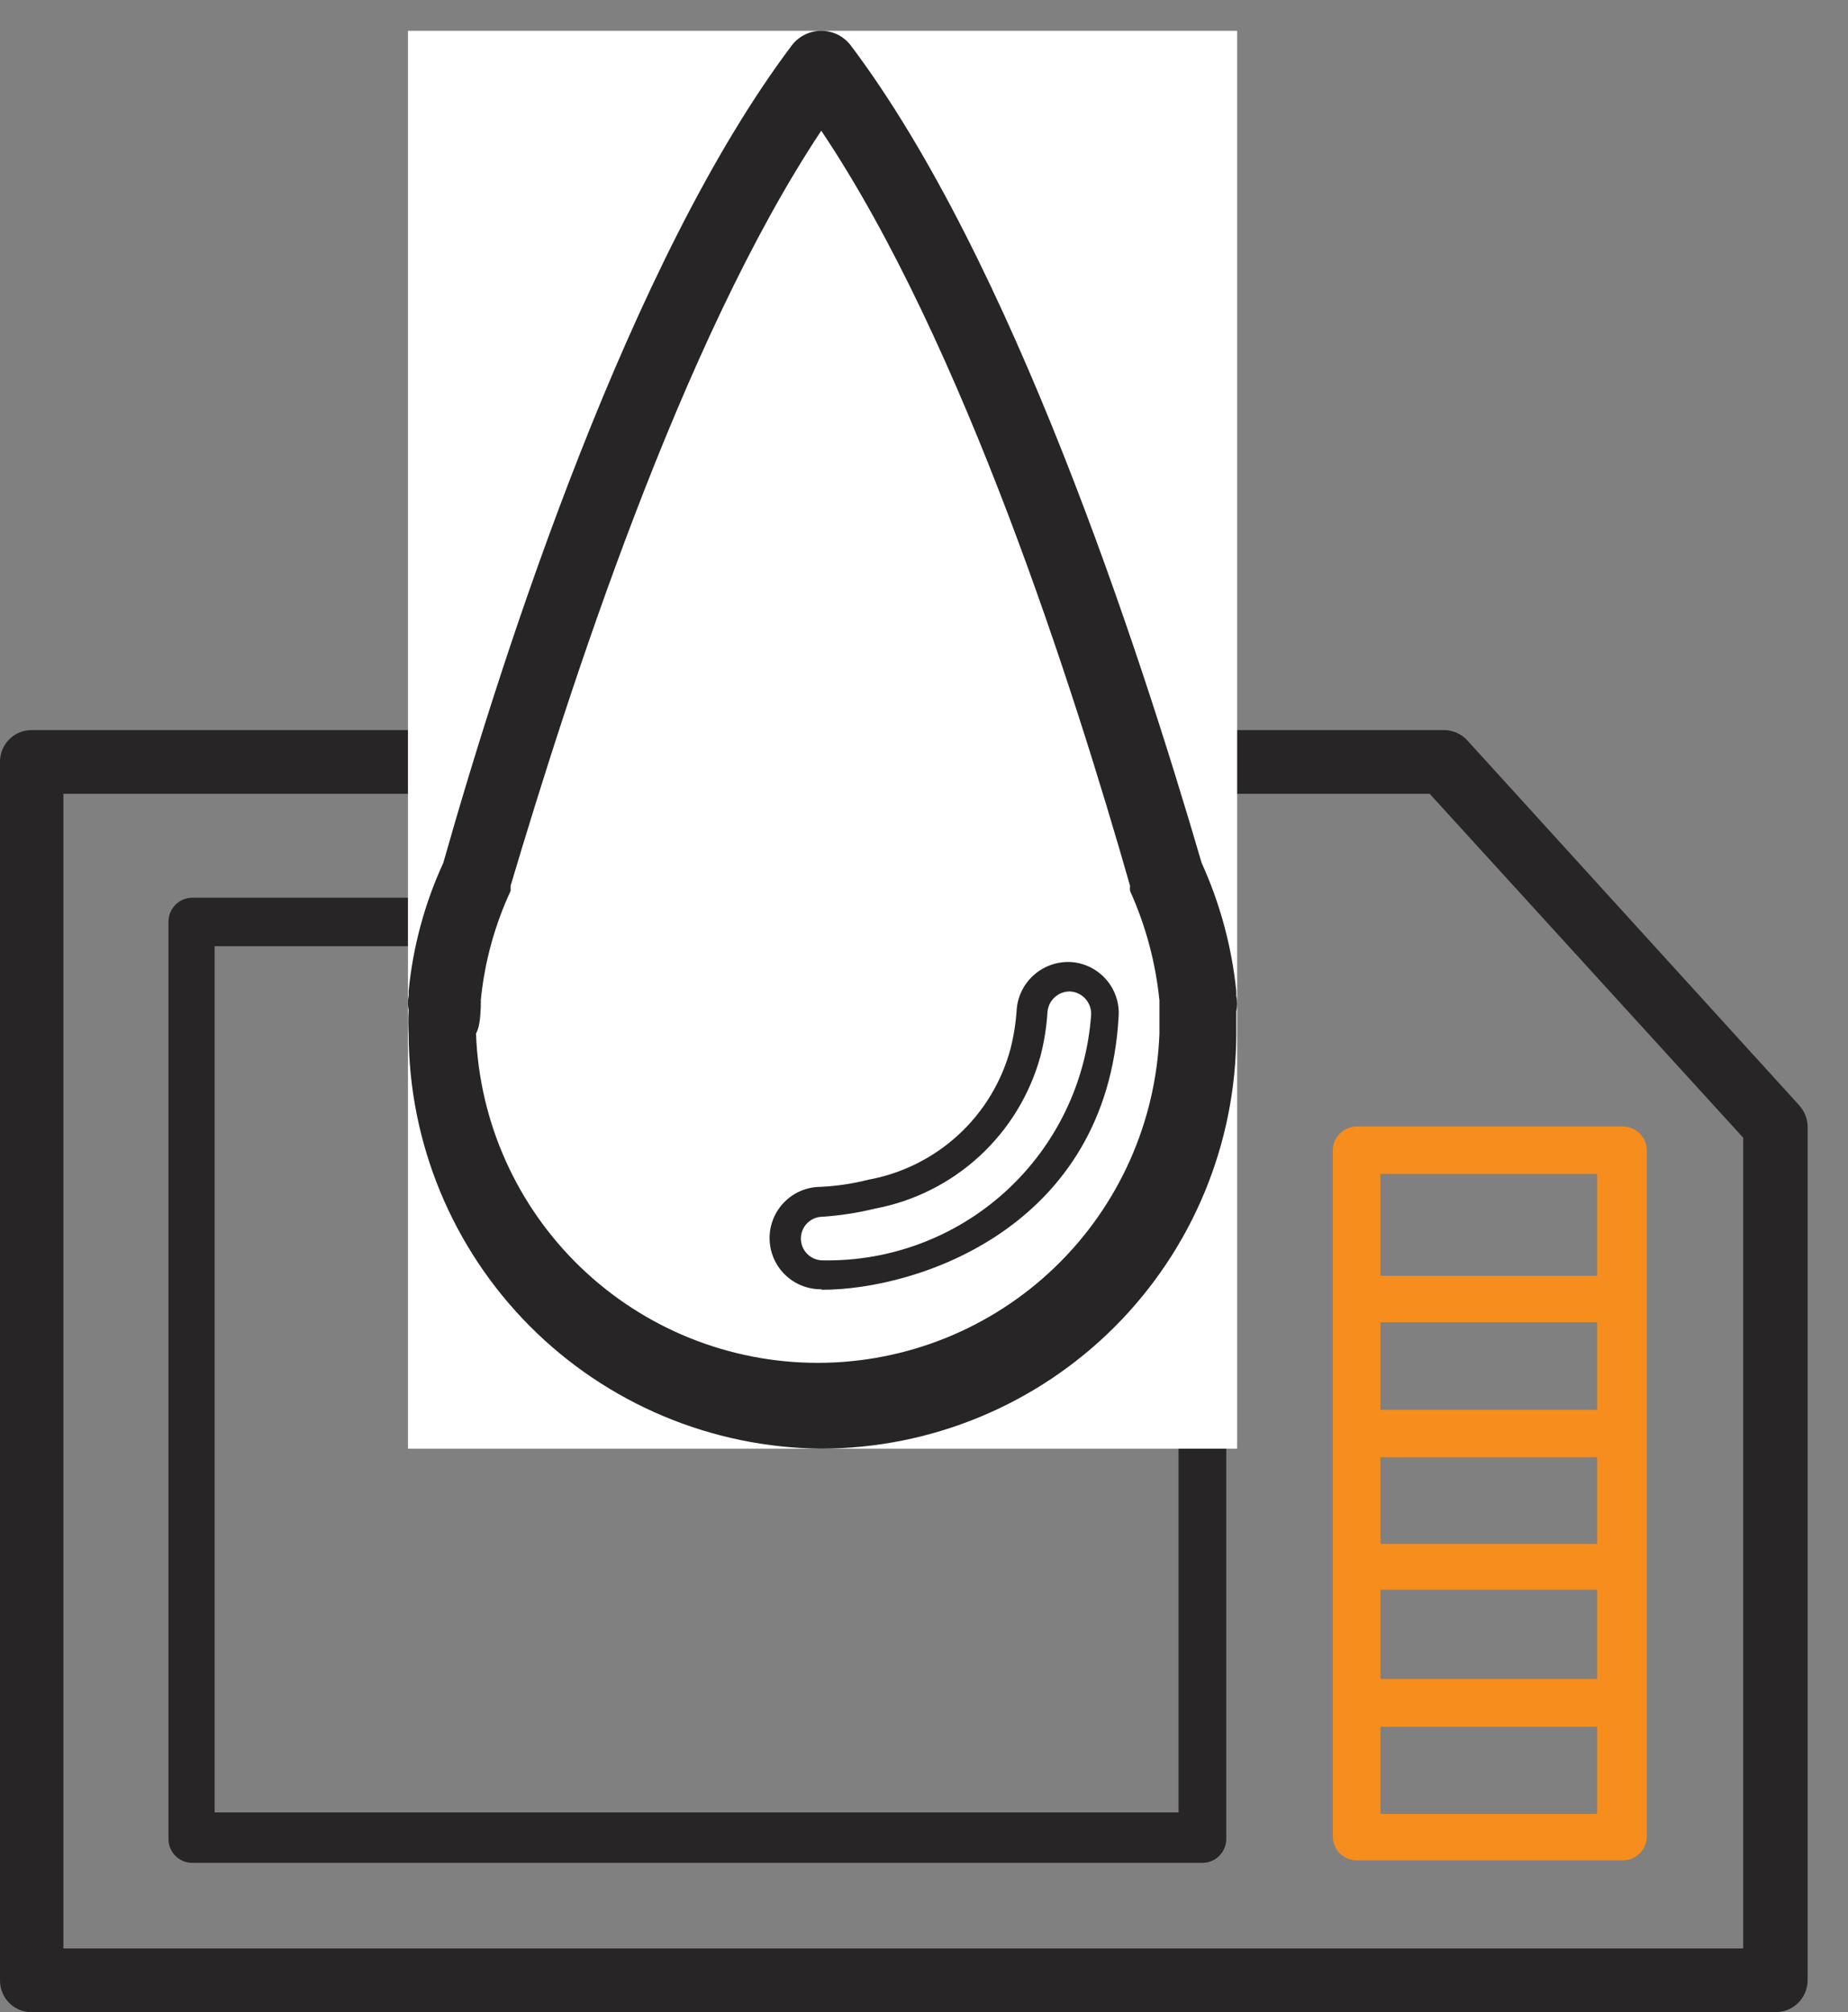
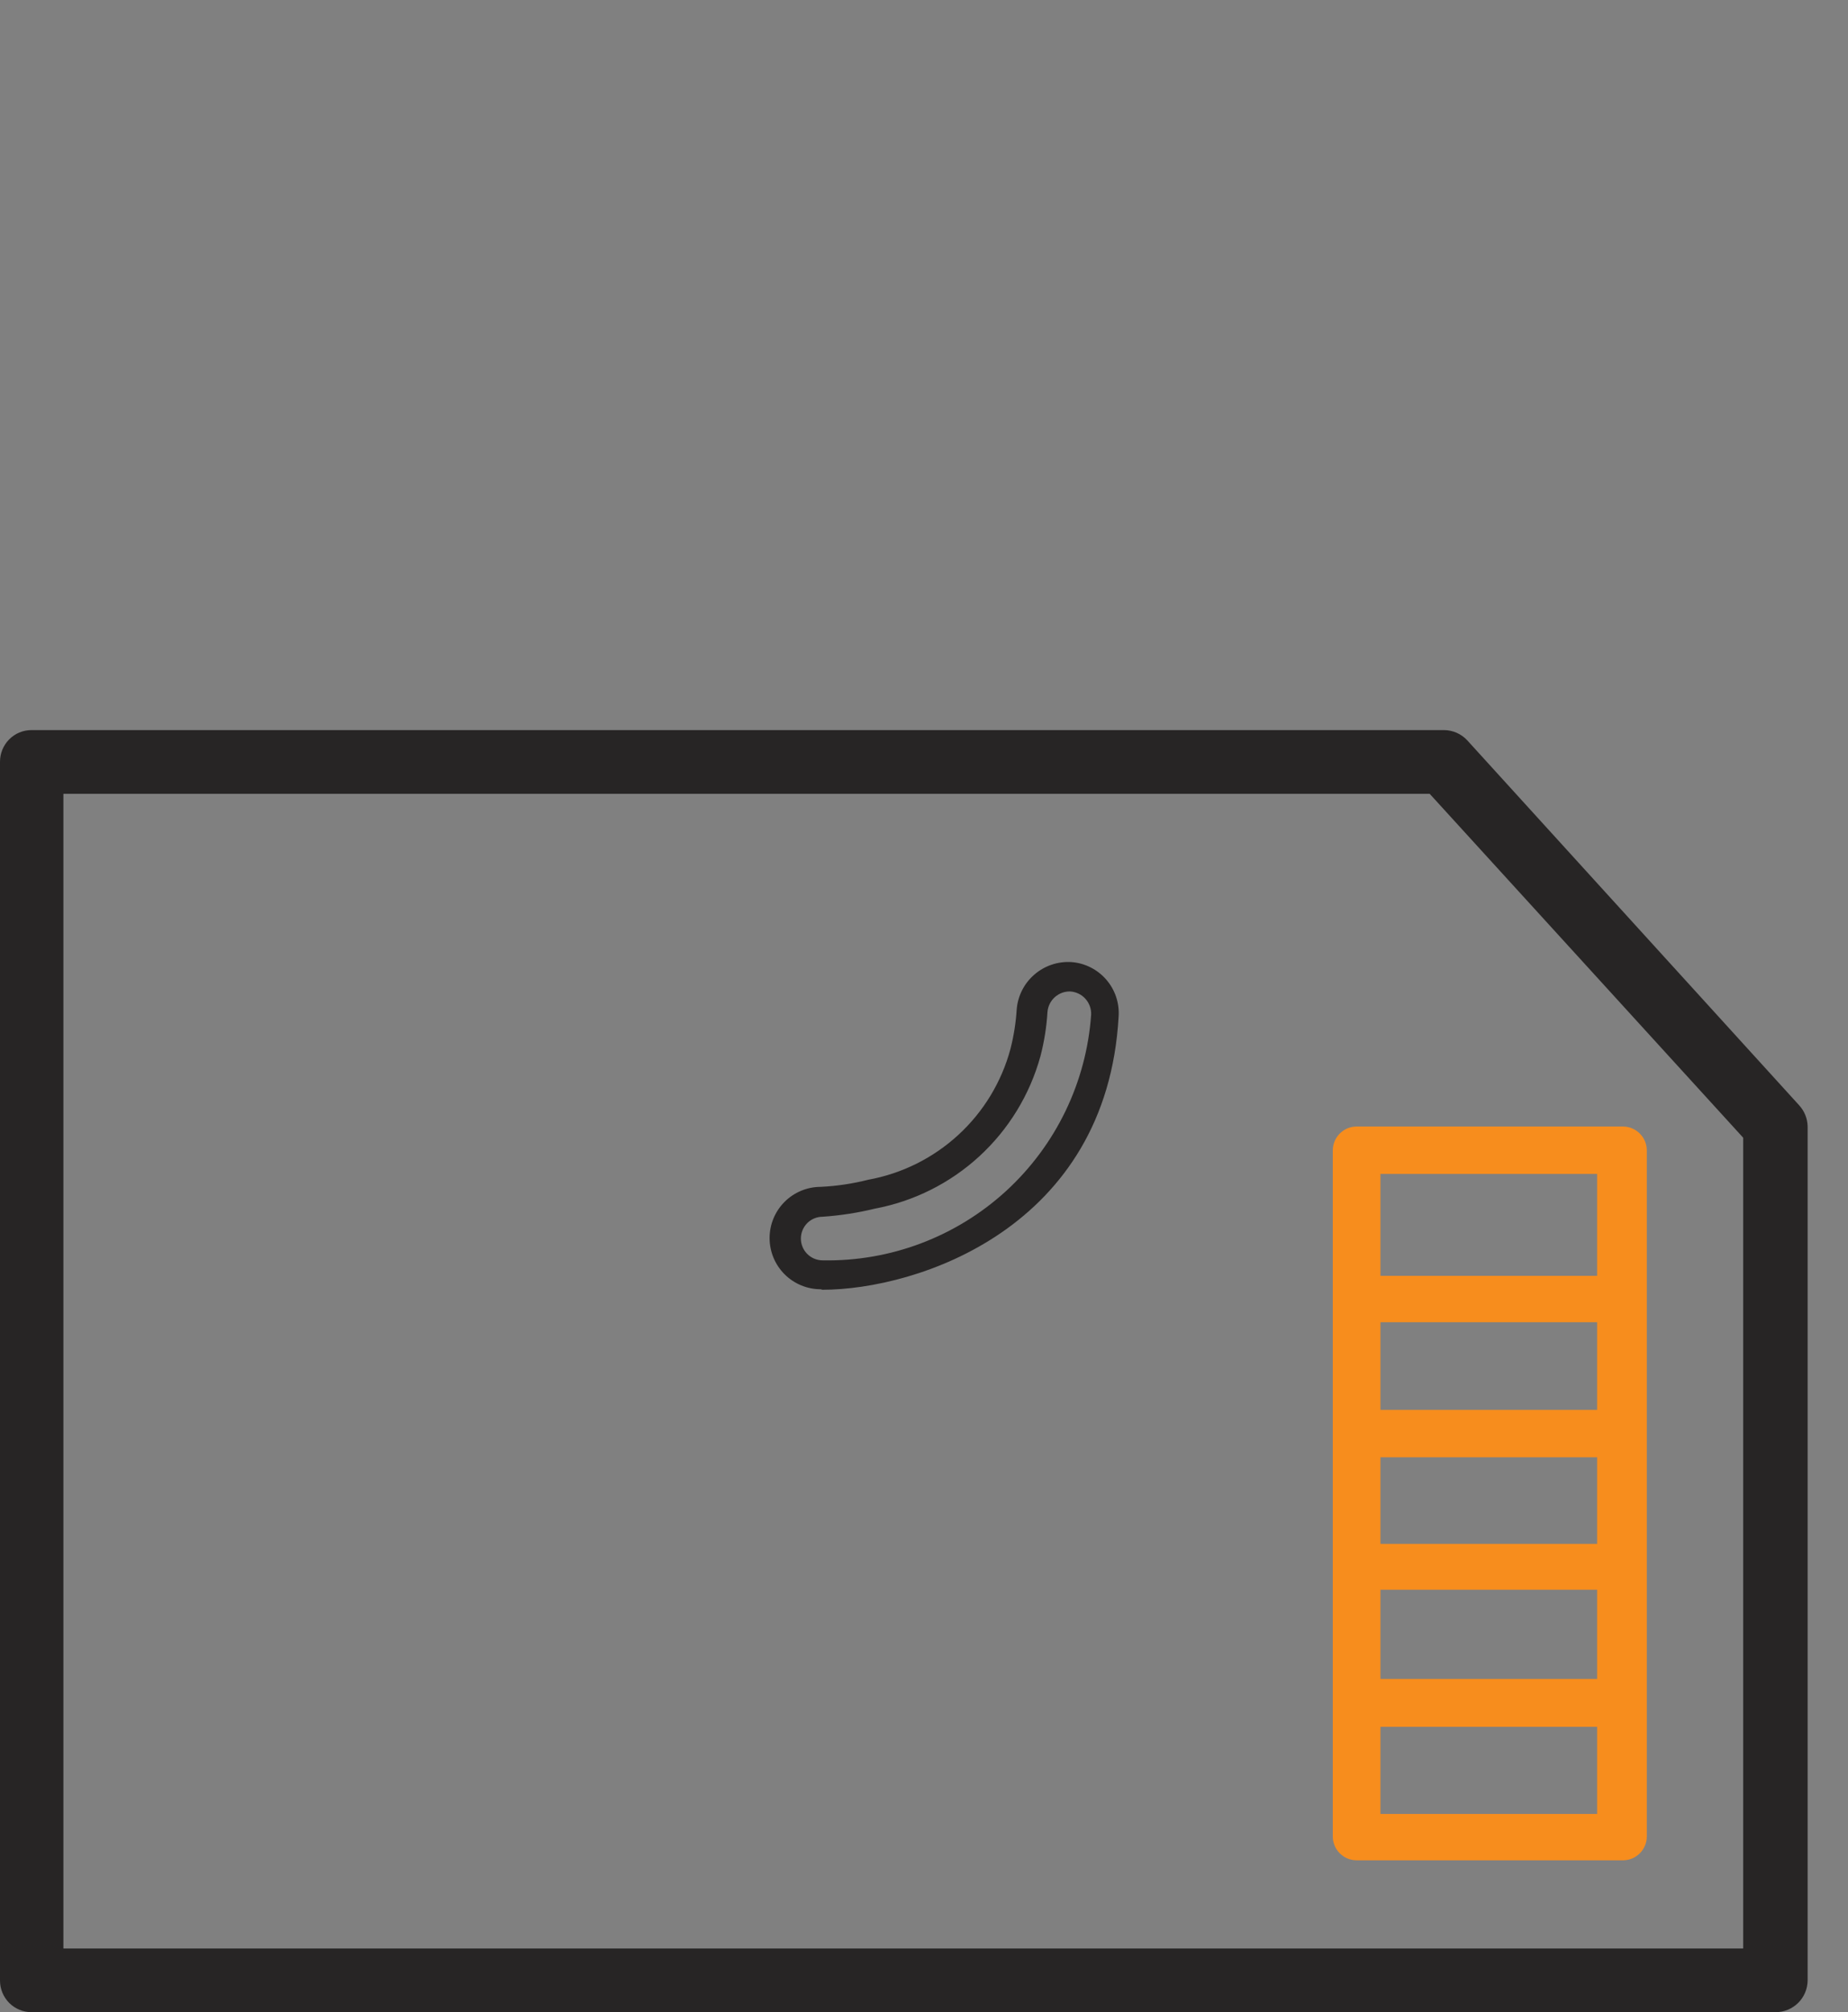
<svg xmlns="http://www.w3.org/2000/svg" width="45" height="49" viewBox="0 0 45 49" fill="none">
  <rect x="0" y="0" width="45" height="49" fill="#808080" stroke="none" />
  <path d="M0 18.549V48.231C0 48.435 0.081 48.63 0.224 48.775C0.368 48.919 0.563 49 0.766 49H43.239C43.443 49 43.639 48.919 43.785 48.776C43.931 48.632 44.014 48.436 44.017 48.231V27.433C44.014 27.24 43.939 27.054 43.807 26.912L35.728 18.028C35.655 17.949 35.567 17.887 35.469 17.844C35.372 17.802 35.266 17.779 35.16 17.779H0.766C0.563 17.779 0.368 17.86 0.224 18.005C0.081 18.149 0 18.345 0 18.549ZM42.448 47.449H1.544V19.331H34.814L42.448 27.706V47.449Z" fill="#272525" />
-   <path d="M23.102 22.023C22.995 21.922 22.854 21.865 22.707 21.862H4.682C4.528 21.862 4.38 21.923 4.272 22.033C4.163 22.142 4.102 22.291 4.102 22.445V44.781C4.102 44.936 4.163 45.084 4.272 45.194C4.38 45.303 4.528 45.364 4.682 45.364H29.279C29.433 45.364 29.581 45.303 29.69 45.194C29.799 45.084 29.86 44.936 29.86 44.781V28.65C29.878 28.548 29.869 28.443 29.832 28.347C29.794 28.25 29.732 28.166 29.65 28.104L23.102 22.023ZM28.698 44.136H5.226V23.041H22.521L28.698 28.799V44.136Z" fill="#272525" />
  <path d="M32.454 28.017V44.719C32.454 44.874 32.515 45.022 32.624 45.131C32.733 45.241 32.881 45.302 33.035 45.302H39.533C39.685 45.299 39.829 45.236 39.935 45.127C40.042 45.018 40.101 44.871 40.101 44.719V28.017C40.101 27.864 40.042 27.718 39.935 27.609C39.829 27.5 39.685 27.437 39.533 27.433H33.035C32.881 27.433 32.733 27.495 32.624 27.604C32.515 27.714 32.454 27.862 32.454 28.017ZM38.891 28.587V31.069H33.615V28.587H38.891ZM33.615 32.199H38.891V34.333H33.615V32.199ZM38.891 40.885H33.615V38.713H38.891V40.885ZM33.615 42.051H38.891V44.173H33.615V42.051ZM38.891 37.596H33.615V35.487H38.891V37.596Z" fill="#F78D1D" />
-   <rect width="20.191" height="34.527" transform="translate(9.934 0.75)" fill="white" />
-   <path d="M19.998 35.277C22.678 35.274 25.246 34.208 27.14 32.314C29.035 30.419 30.101 27.851 30.104 25.172C30.104 24.998 30.104 24.825 30.104 24.629C30.132 24.503 30.132 24.373 30.104 24.248V24.132C29.994 23.054 29.709 22.001 29.261 21.014C27.724 15.759 24.641 6.313 20.715 1.104C20.63 0.994 20.522 0.905 20.398 0.843C20.274 0.782 20.137 0.75 19.998 0.75C19.86 0.75 19.723 0.782 19.599 0.843C19.475 0.905 19.366 0.994 19.282 1.104C15.356 6.313 12.284 15.759 10.794 21.014C10.341 21.999 10.056 23.053 9.951 24.132V24.248C9.928 24.362 9.928 24.48 9.951 24.594C9.94 24.787 9.94 24.979 9.951 25.172C9.957 27.84 11.016 30.398 12.897 32.29C14.778 34.182 17.33 35.255 19.998 35.277ZM11.707 24.525V24.444C11.711 24.417 11.711 24.39 11.707 24.363C11.797 23.439 12.043 22.538 12.434 21.695C12.434 21.695 12.434 21.615 12.434 21.569C13.855 16.799 16.569 8.345 19.998 3.183C23.463 8.345 26.154 16.799 27.517 21.569C27.512 21.611 27.512 21.653 27.517 21.695C27.899 22.54 28.14 23.441 28.233 24.363C28.233 24.363 28.233 24.363 28.233 24.433V24.525C28.233 24.767 28.233 24.975 28.233 25.172C28.152 27.325 27.241 29.363 25.689 30.858C24.137 32.353 22.067 33.188 19.912 33.188C17.757 33.188 15.686 32.353 14.135 30.858C12.583 29.363 11.671 27.325 11.591 25.172C11.683 24.998 11.695 24.767 11.707 24.525Z" fill="#272525" />
  <path d="M20.022 31.408C22.331 31.408 26.951 29.907 27.239 24.756C27.262 24.427 27.153 24.102 26.936 23.853C26.72 23.605 26.414 23.451 26.085 23.428C25.756 23.409 25.433 23.519 25.185 23.735C24.937 23.95 24.783 24.255 24.757 24.583C24.737 24.906 24.686 25.227 24.606 25.541C24.39 26.346 23.95 27.073 23.336 27.637C22.723 28.201 21.962 28.58 21.142 28.729C20.764 28.825 20.377 28.883 19.987 28.902C19.656 28.902 19.339 29.033 19.105 29.267C18.871 29.501 18.74 29.818 18.74 30.149C18.74 30.48 18.871 30.797 19.105 31.031C19.339 31.265 19.656 31.396 19.987 31.396L20.022 31.408ZM26.062 24.144C26.203 24.153 26.336 24.217 26.431 24.323C26.526 24.429 26.576 24.568 26.57 24.71C26.454 26.355 25.712 27.892 24.496 29.006C23.279 30.119 21.682 30.723 20.033 30.692C19.892 30.692 19.757 30.636 19.657 30.536C19.558 30.437 19.502 30.302 19.502 30.161C19.502 30.02 19.558 29.885 19.657 29.785C19.757 29.685 19.892 29.63 20.033 29.63C20.461 29.6 20.886 29.535 21.303 29.433C22.255 29.254 23.137 28.812 23.849 28.157C24.562 27.501 25.076 26.659 25.334 25.726C25.427 25.371 25.485 25.007 25.507 24.64C25.519 24.503 25.583 24.374 25.686 24.282C25.789 24.19 25.923 24.14 26.062 24.144Z" fill="#272525" />
</svg>